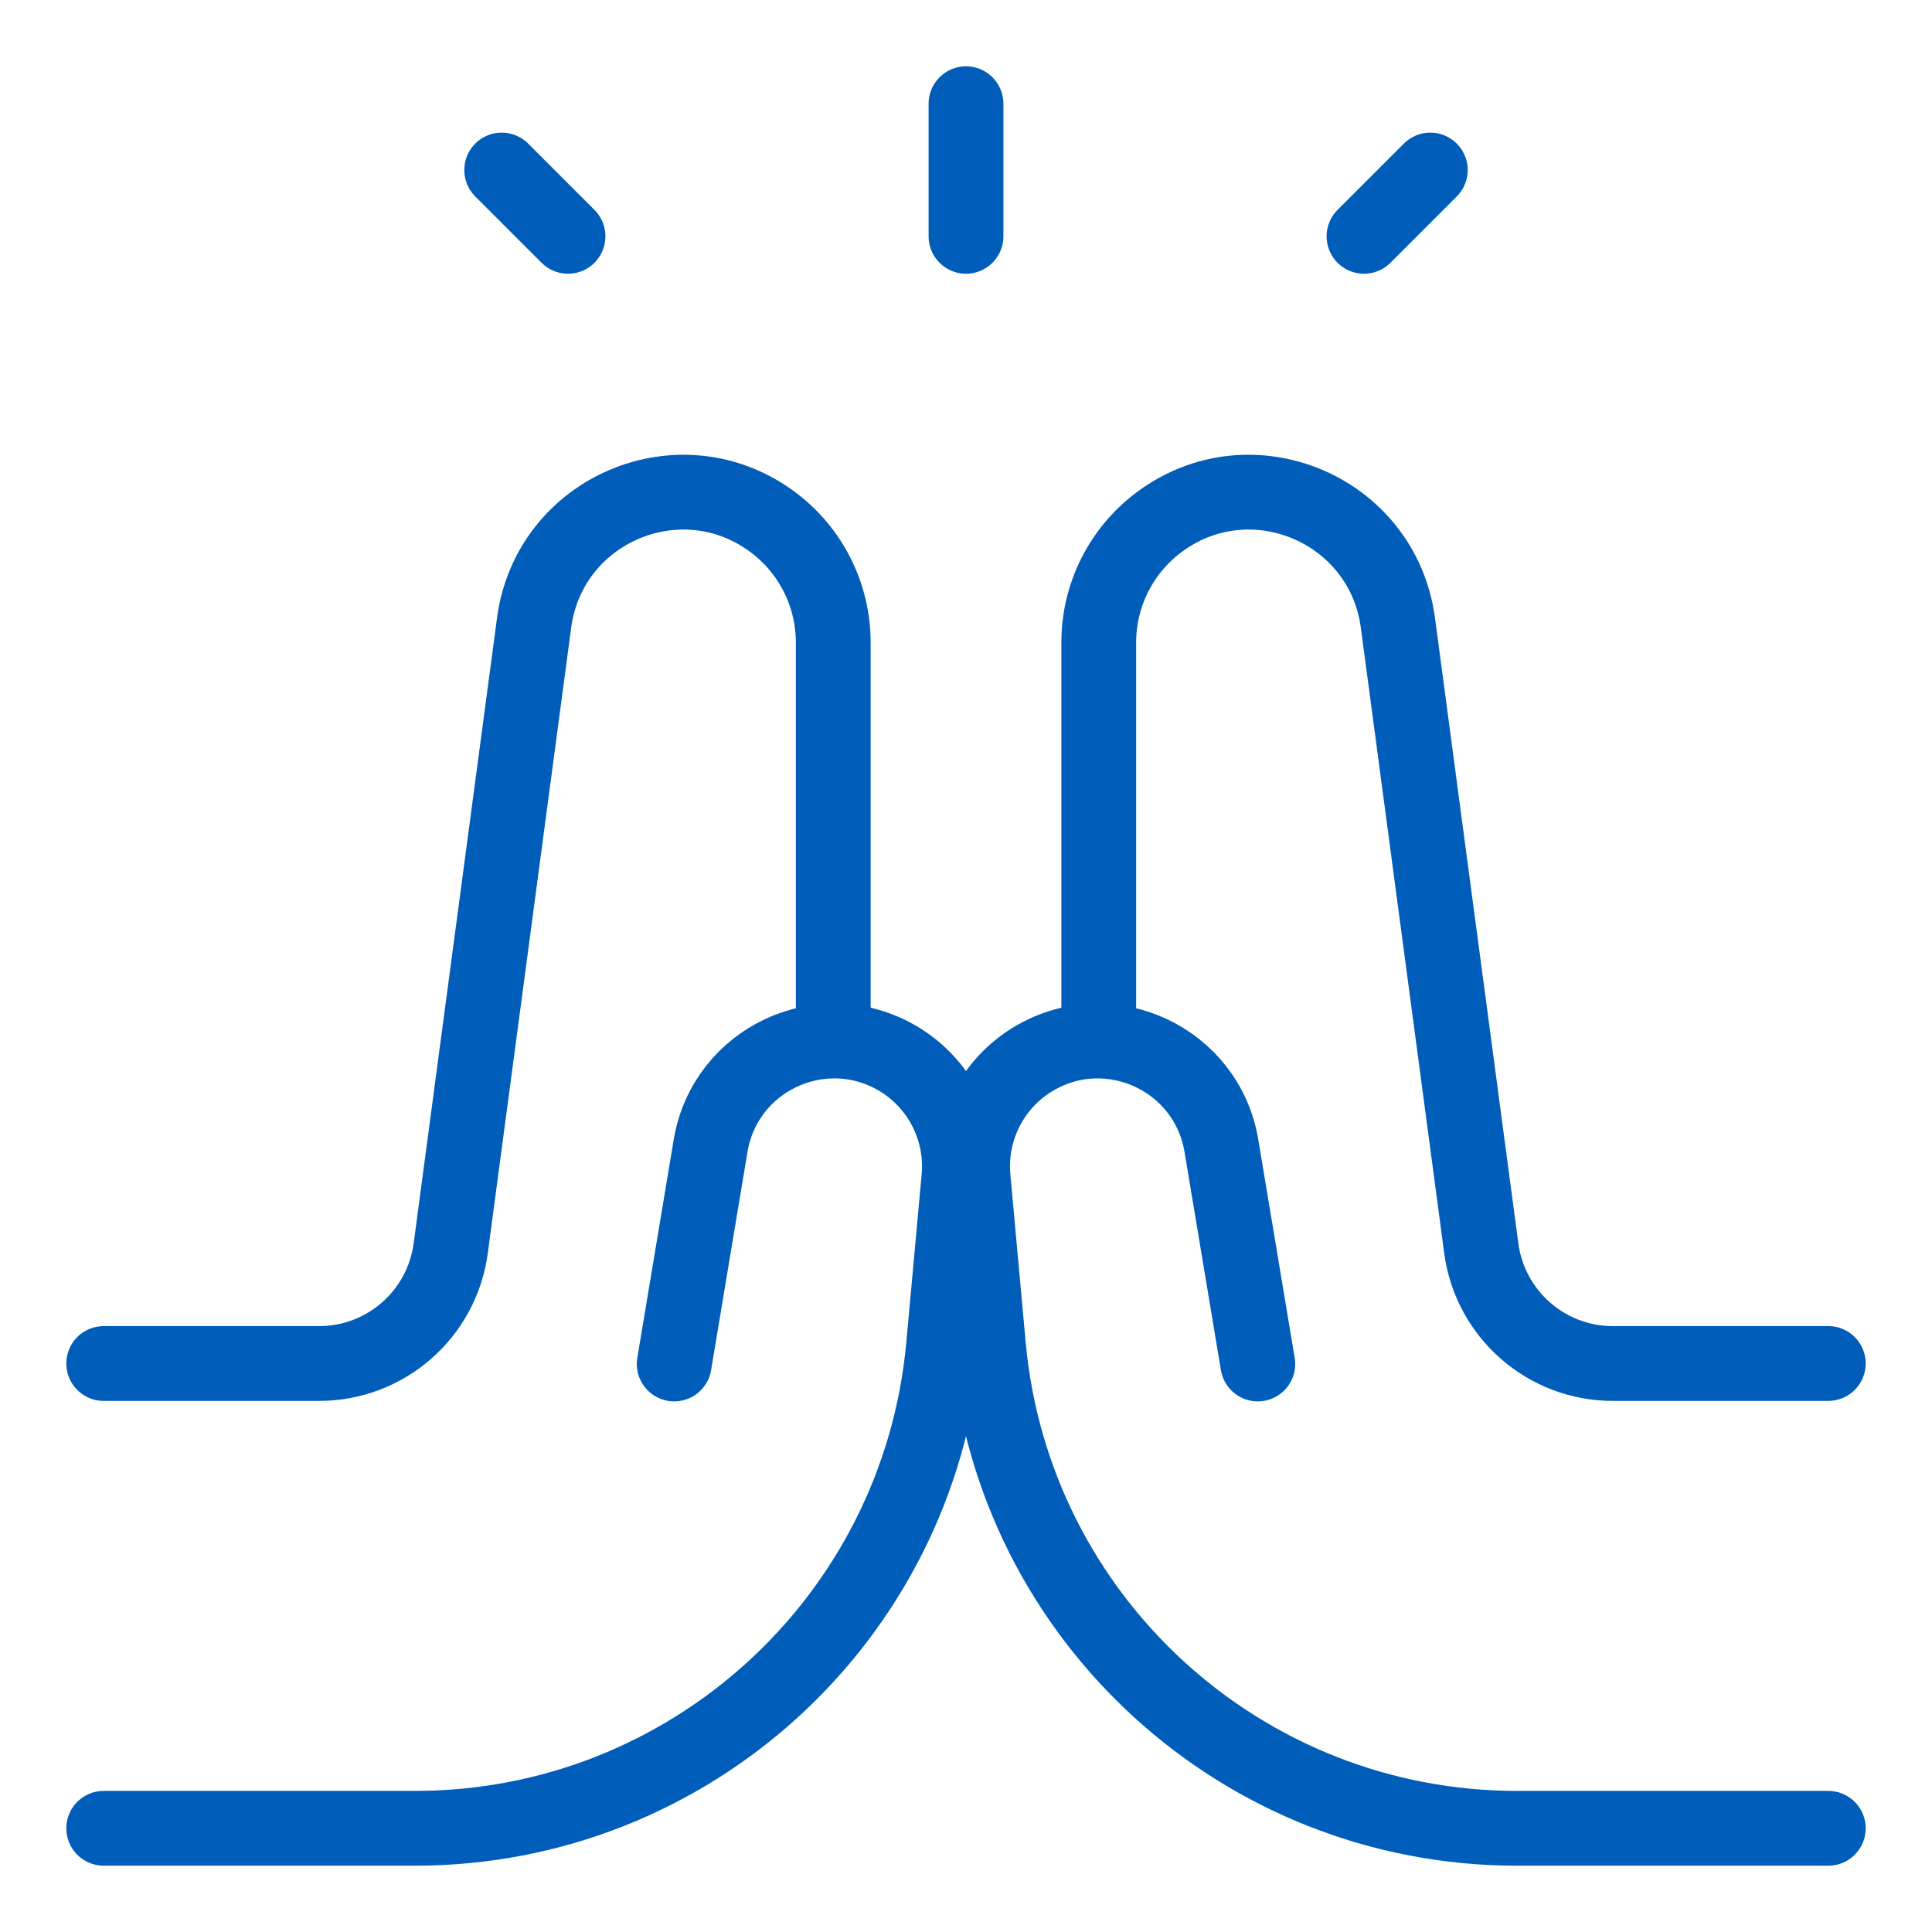
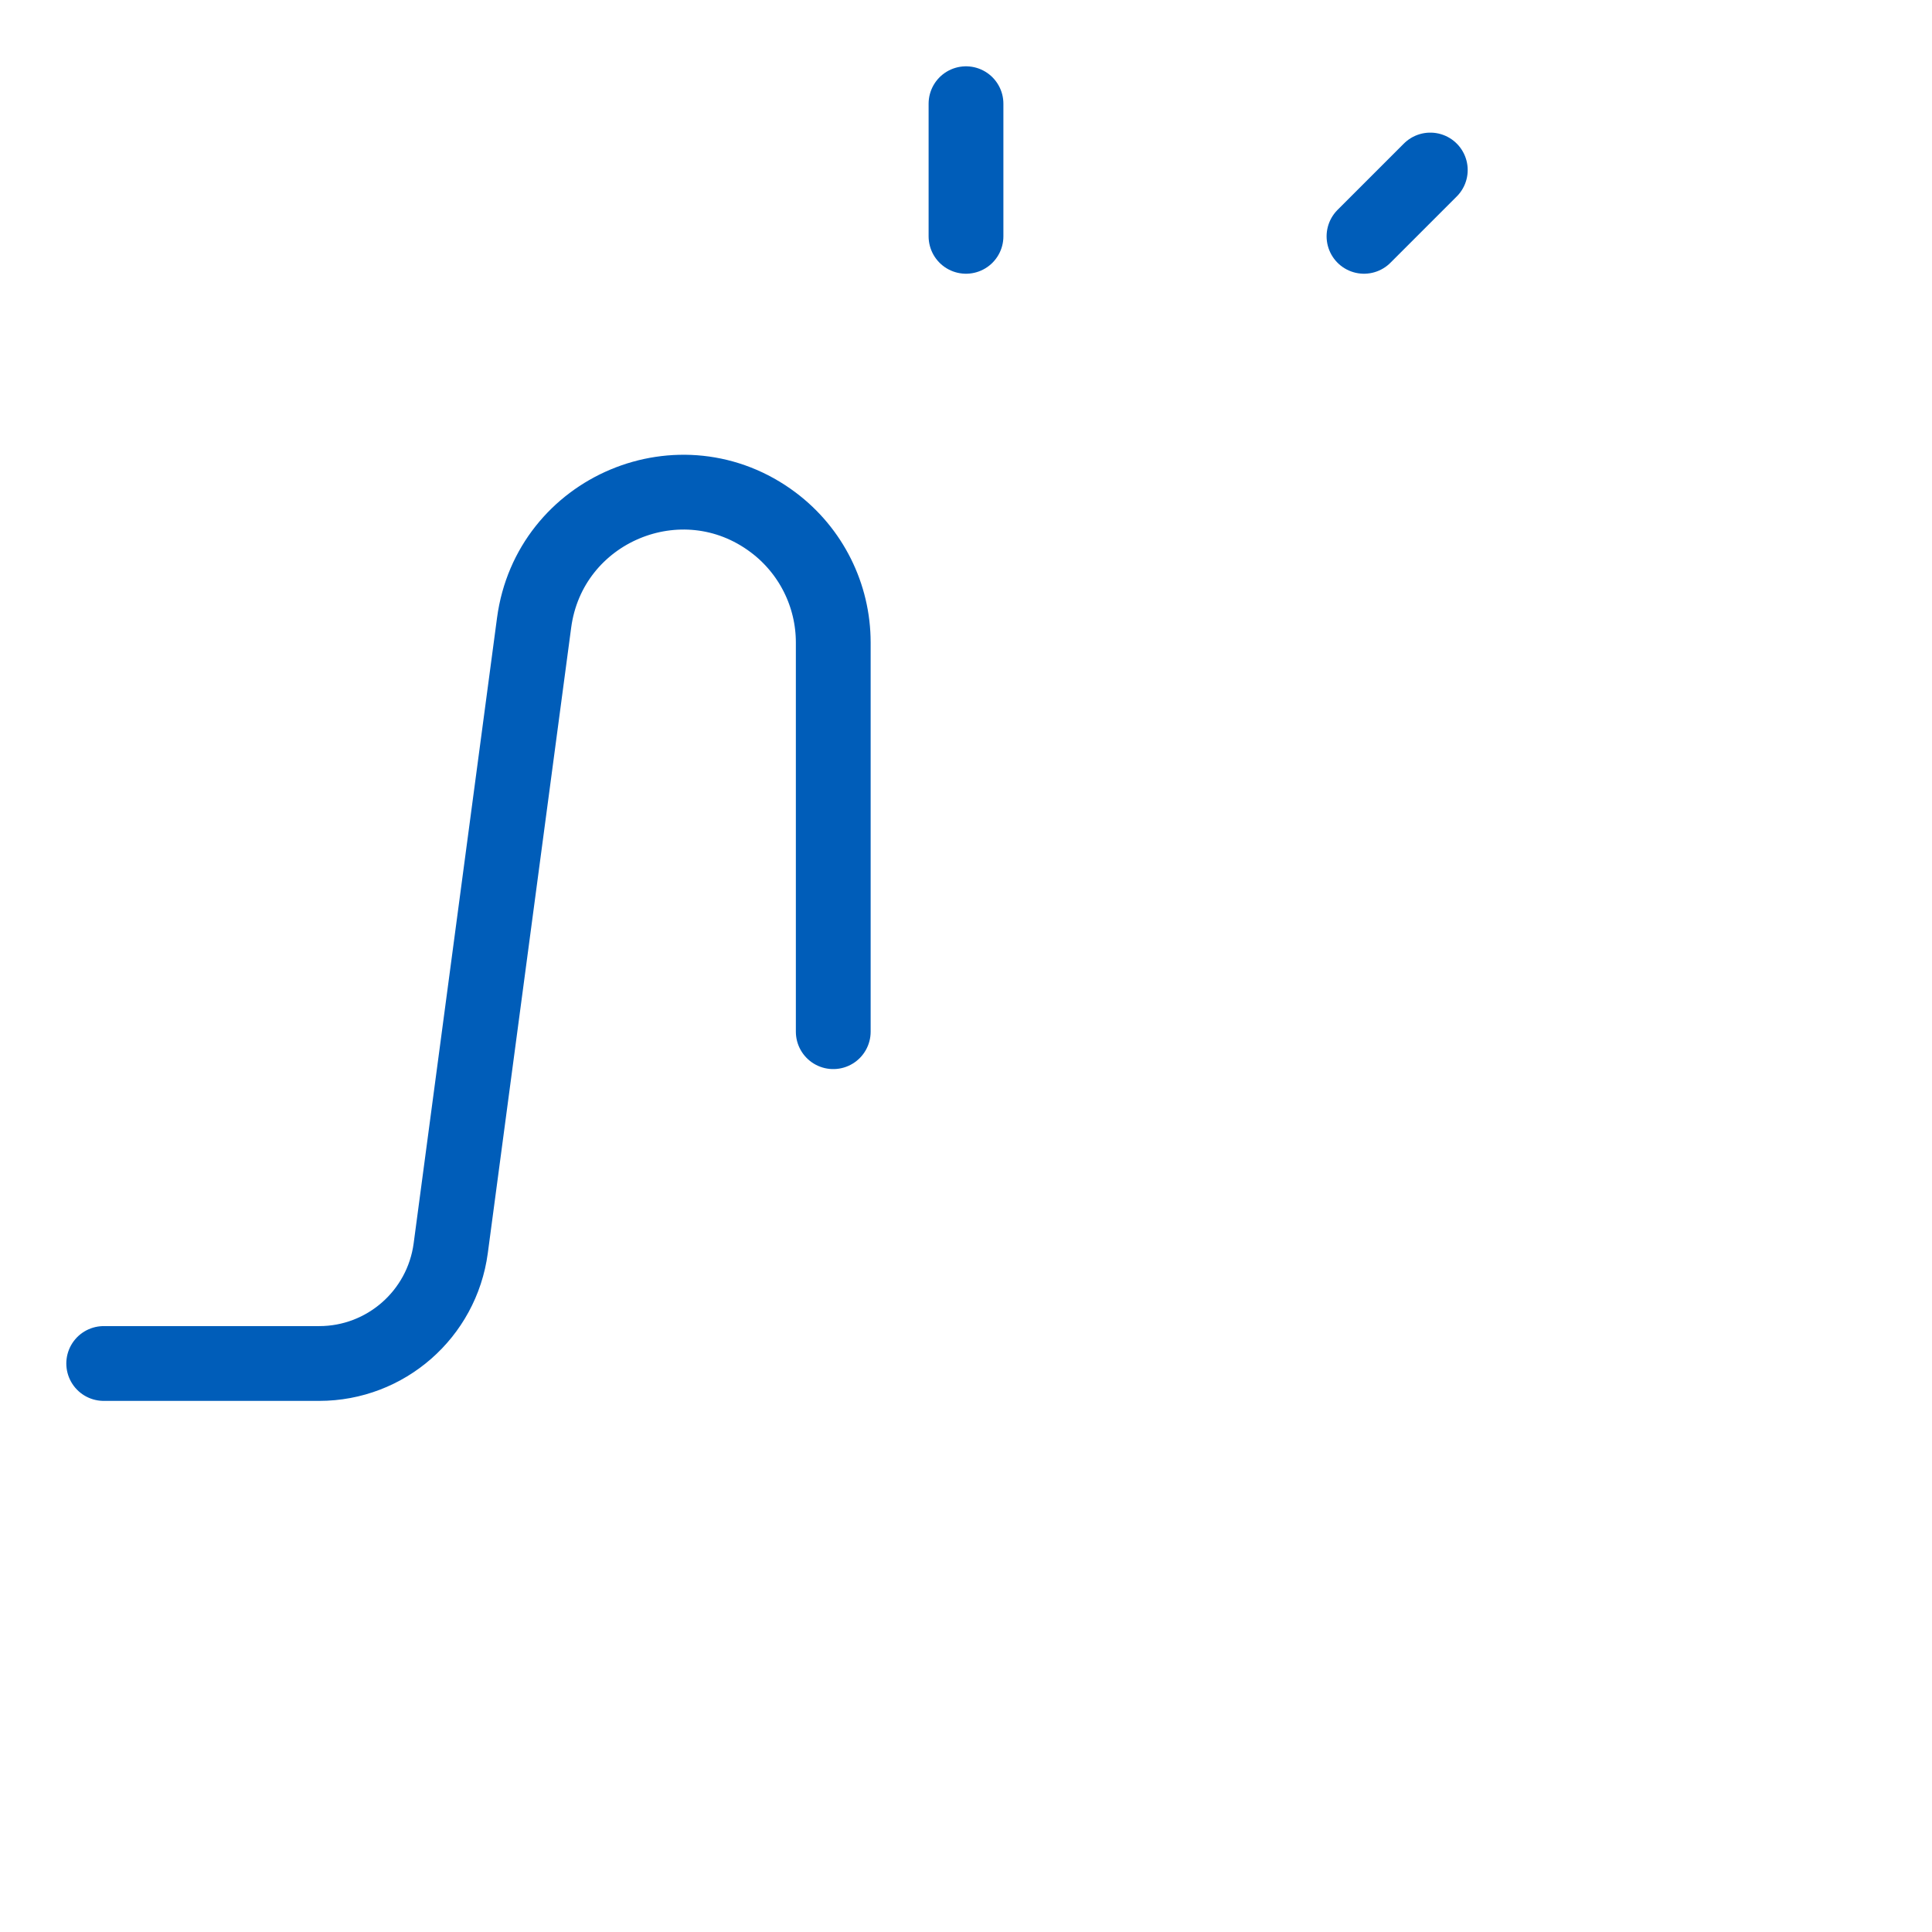
<svg xmlns="http://www.w3.org/2000/svg" id="Ebene_2" data-name="Ebene 2" width="155" height="155" viewBox="0 0 155 155">
  <defs>
    <style>
      .cls-1 {
        stroke-width: 0px;
      }

      .cls-1, .cls-2 {
        fill: none;
      }

      .cls-2 {
        stroke: #005db9;
        stroke-linecap: round;
        stroke-linejoin: round;
        stroke-width: 6px;
      }
    </style>
  </defs>
  <g id="Praying-Hand--Streamline-Core.svg">
    <g>
      <rect class="cls-1" width="155" height="155" />
      <g id="praying-hand">
        <path id="Vector_2010" data-name="Vector 2010" class="cls-2" d="M77.5,8.32v10.64" />
        <path id="Vector_2011" data-name="Vector 2011" class="cls-2" d="M109.43,18.96l5.32-5.32" />
-         <path id="Vector_2012" data-name="Vector 2012" class="cls-2" d="M45.57,18.96l-5.32-5.32" />
-         <path id="Vector_2014" data-name="Vector 2014" class="cls-2" d="M146.68,146.68h-24.98c-22.02,0-40.4-16.79-42.4-38.72l-1.23-13.48c-.35-3.87,1.56-7.6,4.91-9.57h0c6.08-3.57,13.85.06,15.01,7.01l2.92,17.51" />
-         <path id="Vector_2015" data-name="Vector 2015" class="cls-2" d="M146.68,109.39h-17.29c-5.33,0-9.84-3.95-10.55-9.24l-6.69-50.19c-1.22-9.13-11.81-13.58-19.18-8.05h0c-3.04,2.28-4.82,5.85-4.82,9.64v31.22" />
-         <path id="Vector_2017" data-name="Vector 2017" class="cls-2" d="M8.32,146.68h24.98c22.02,0,40.4-16.79,42.4-38.72l1.23-13.48c.35-3.87-1.56-7.6-4.91-9.57h0c-6.08-3.57-13.85.06-15.01,7.01l-2.92,17.51" />
        <path id="Vector_2018" data-name="Vector 2018" class="cls-2" d="M8.32,109.39h17.29c5.33,0,9.84-3.95,10.55-9.24l6.69-50.19c1.22-9.13,11.81-13.58,19.18-8.05h0c3.04,2.28,4.82,5.85,4.82,9.64v31.22" />
      </g>
    </g>
  </g>
</svg>